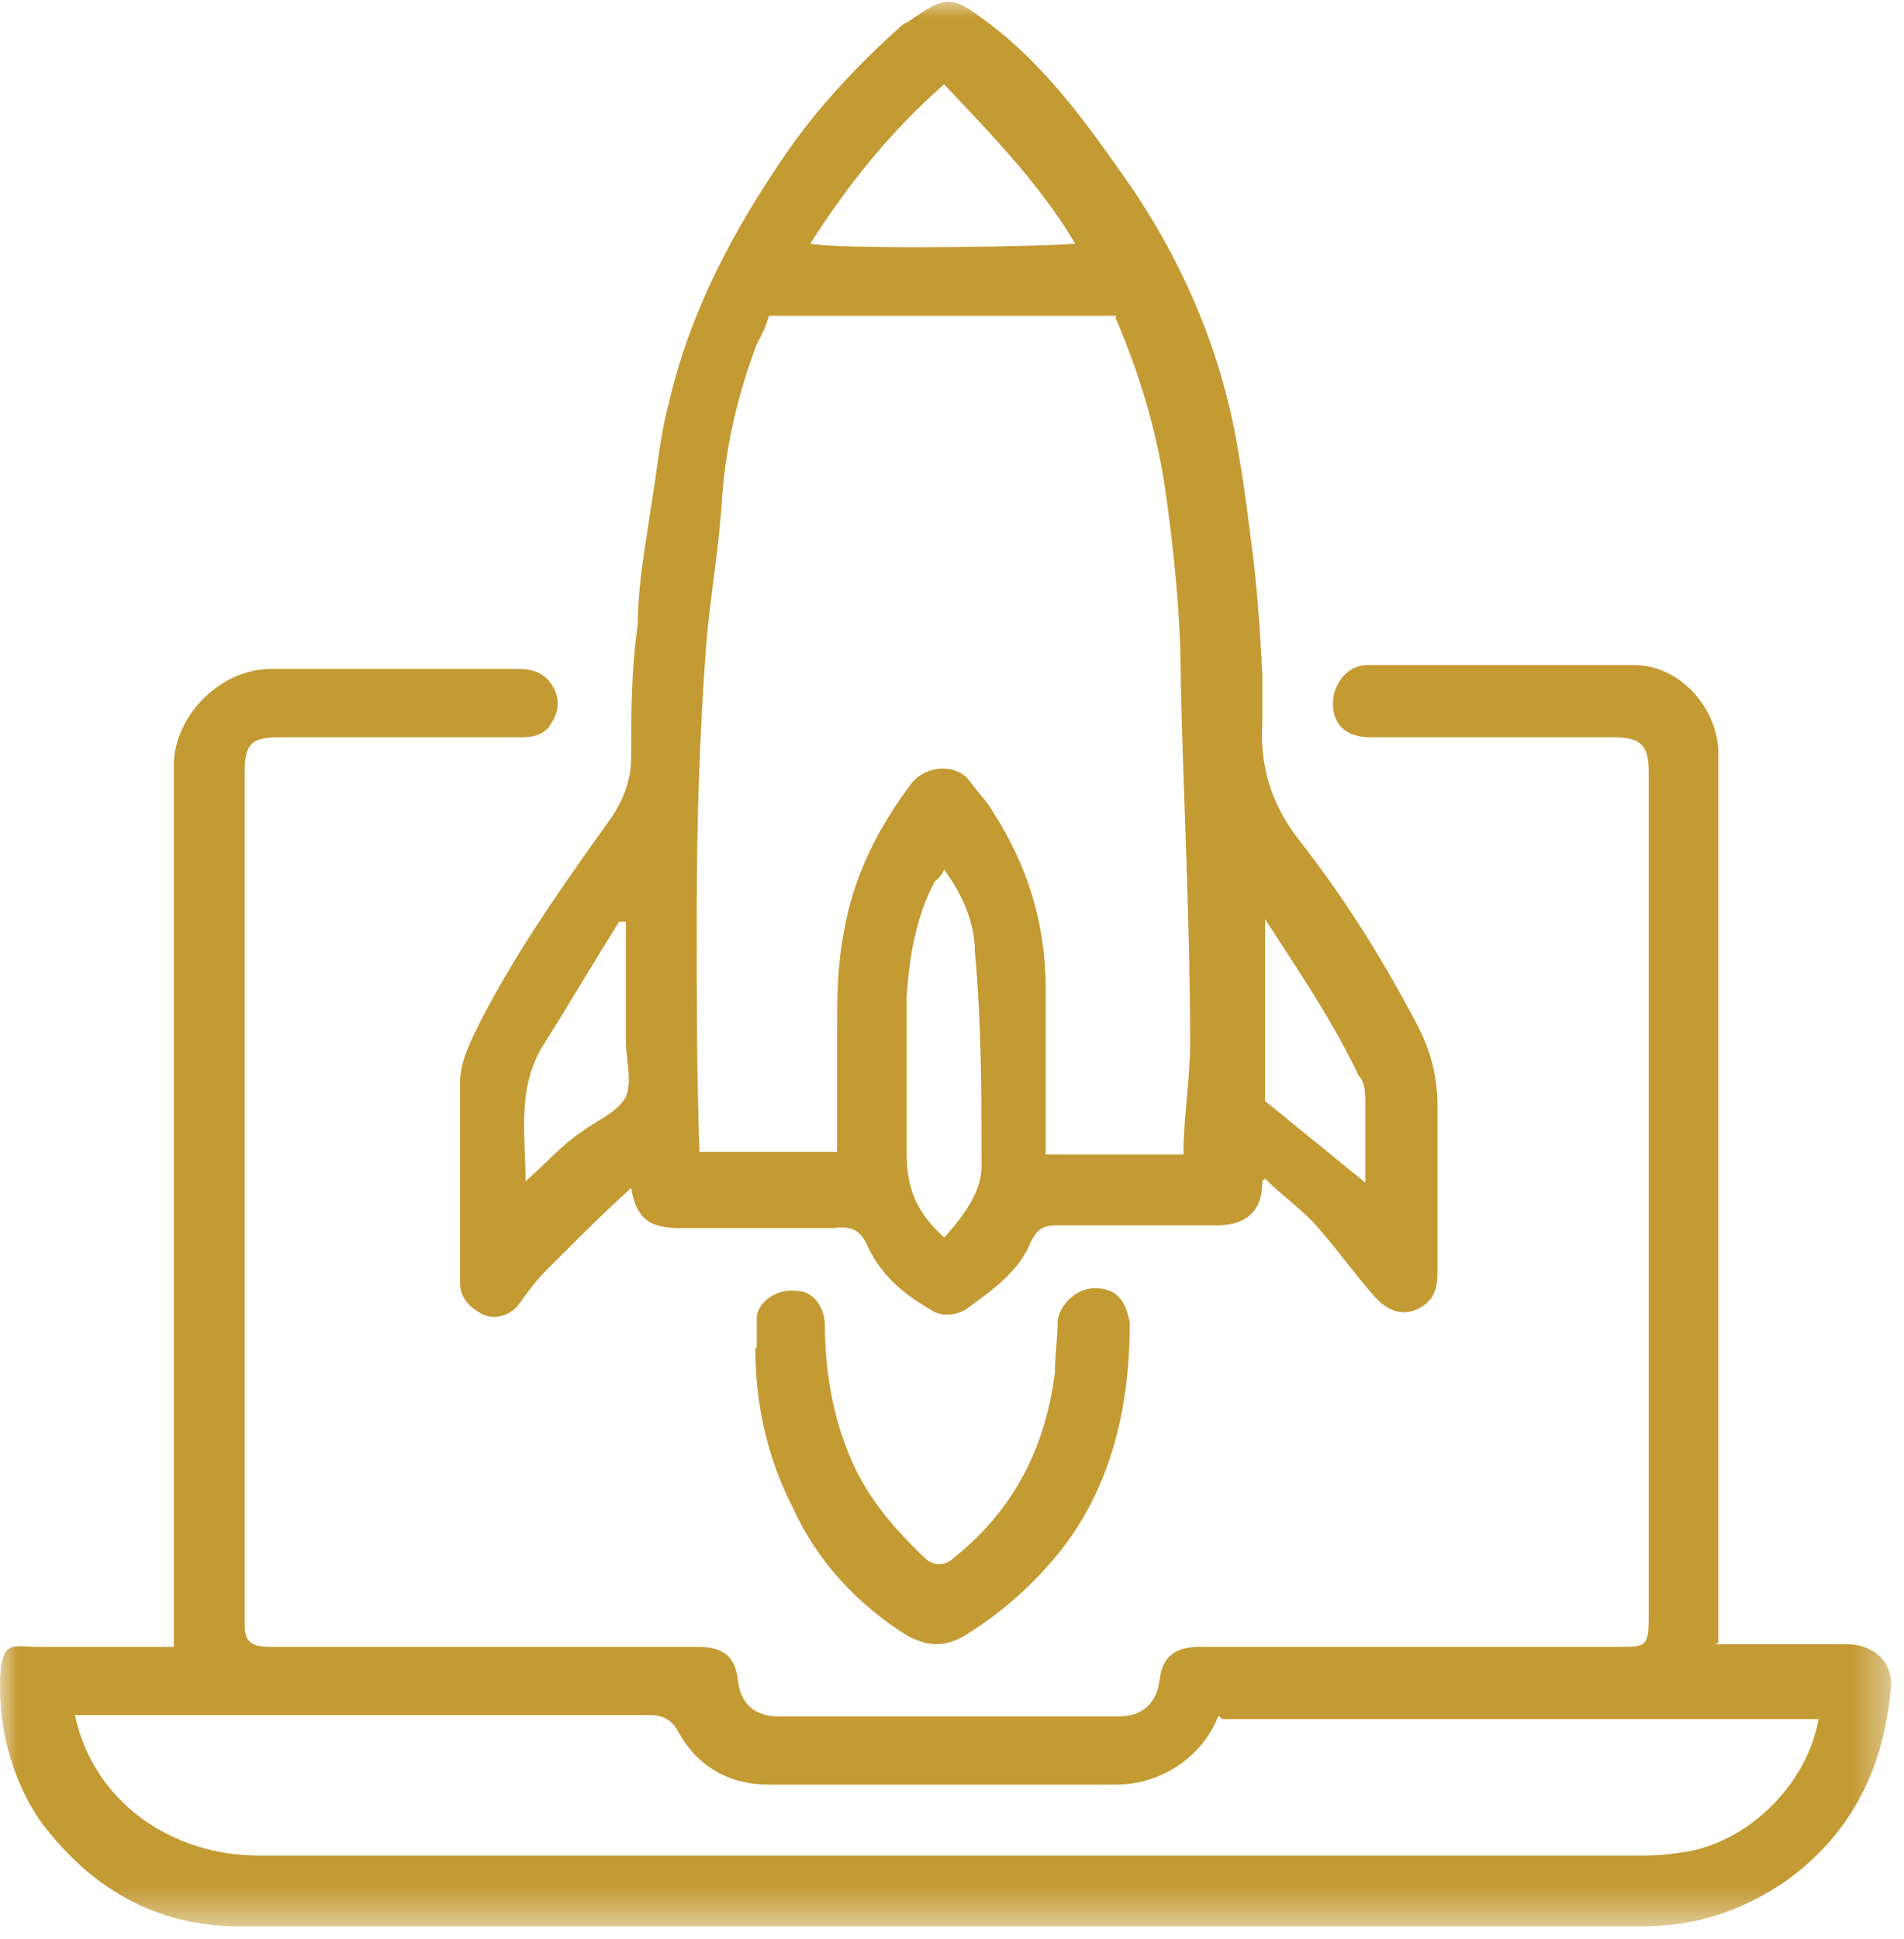
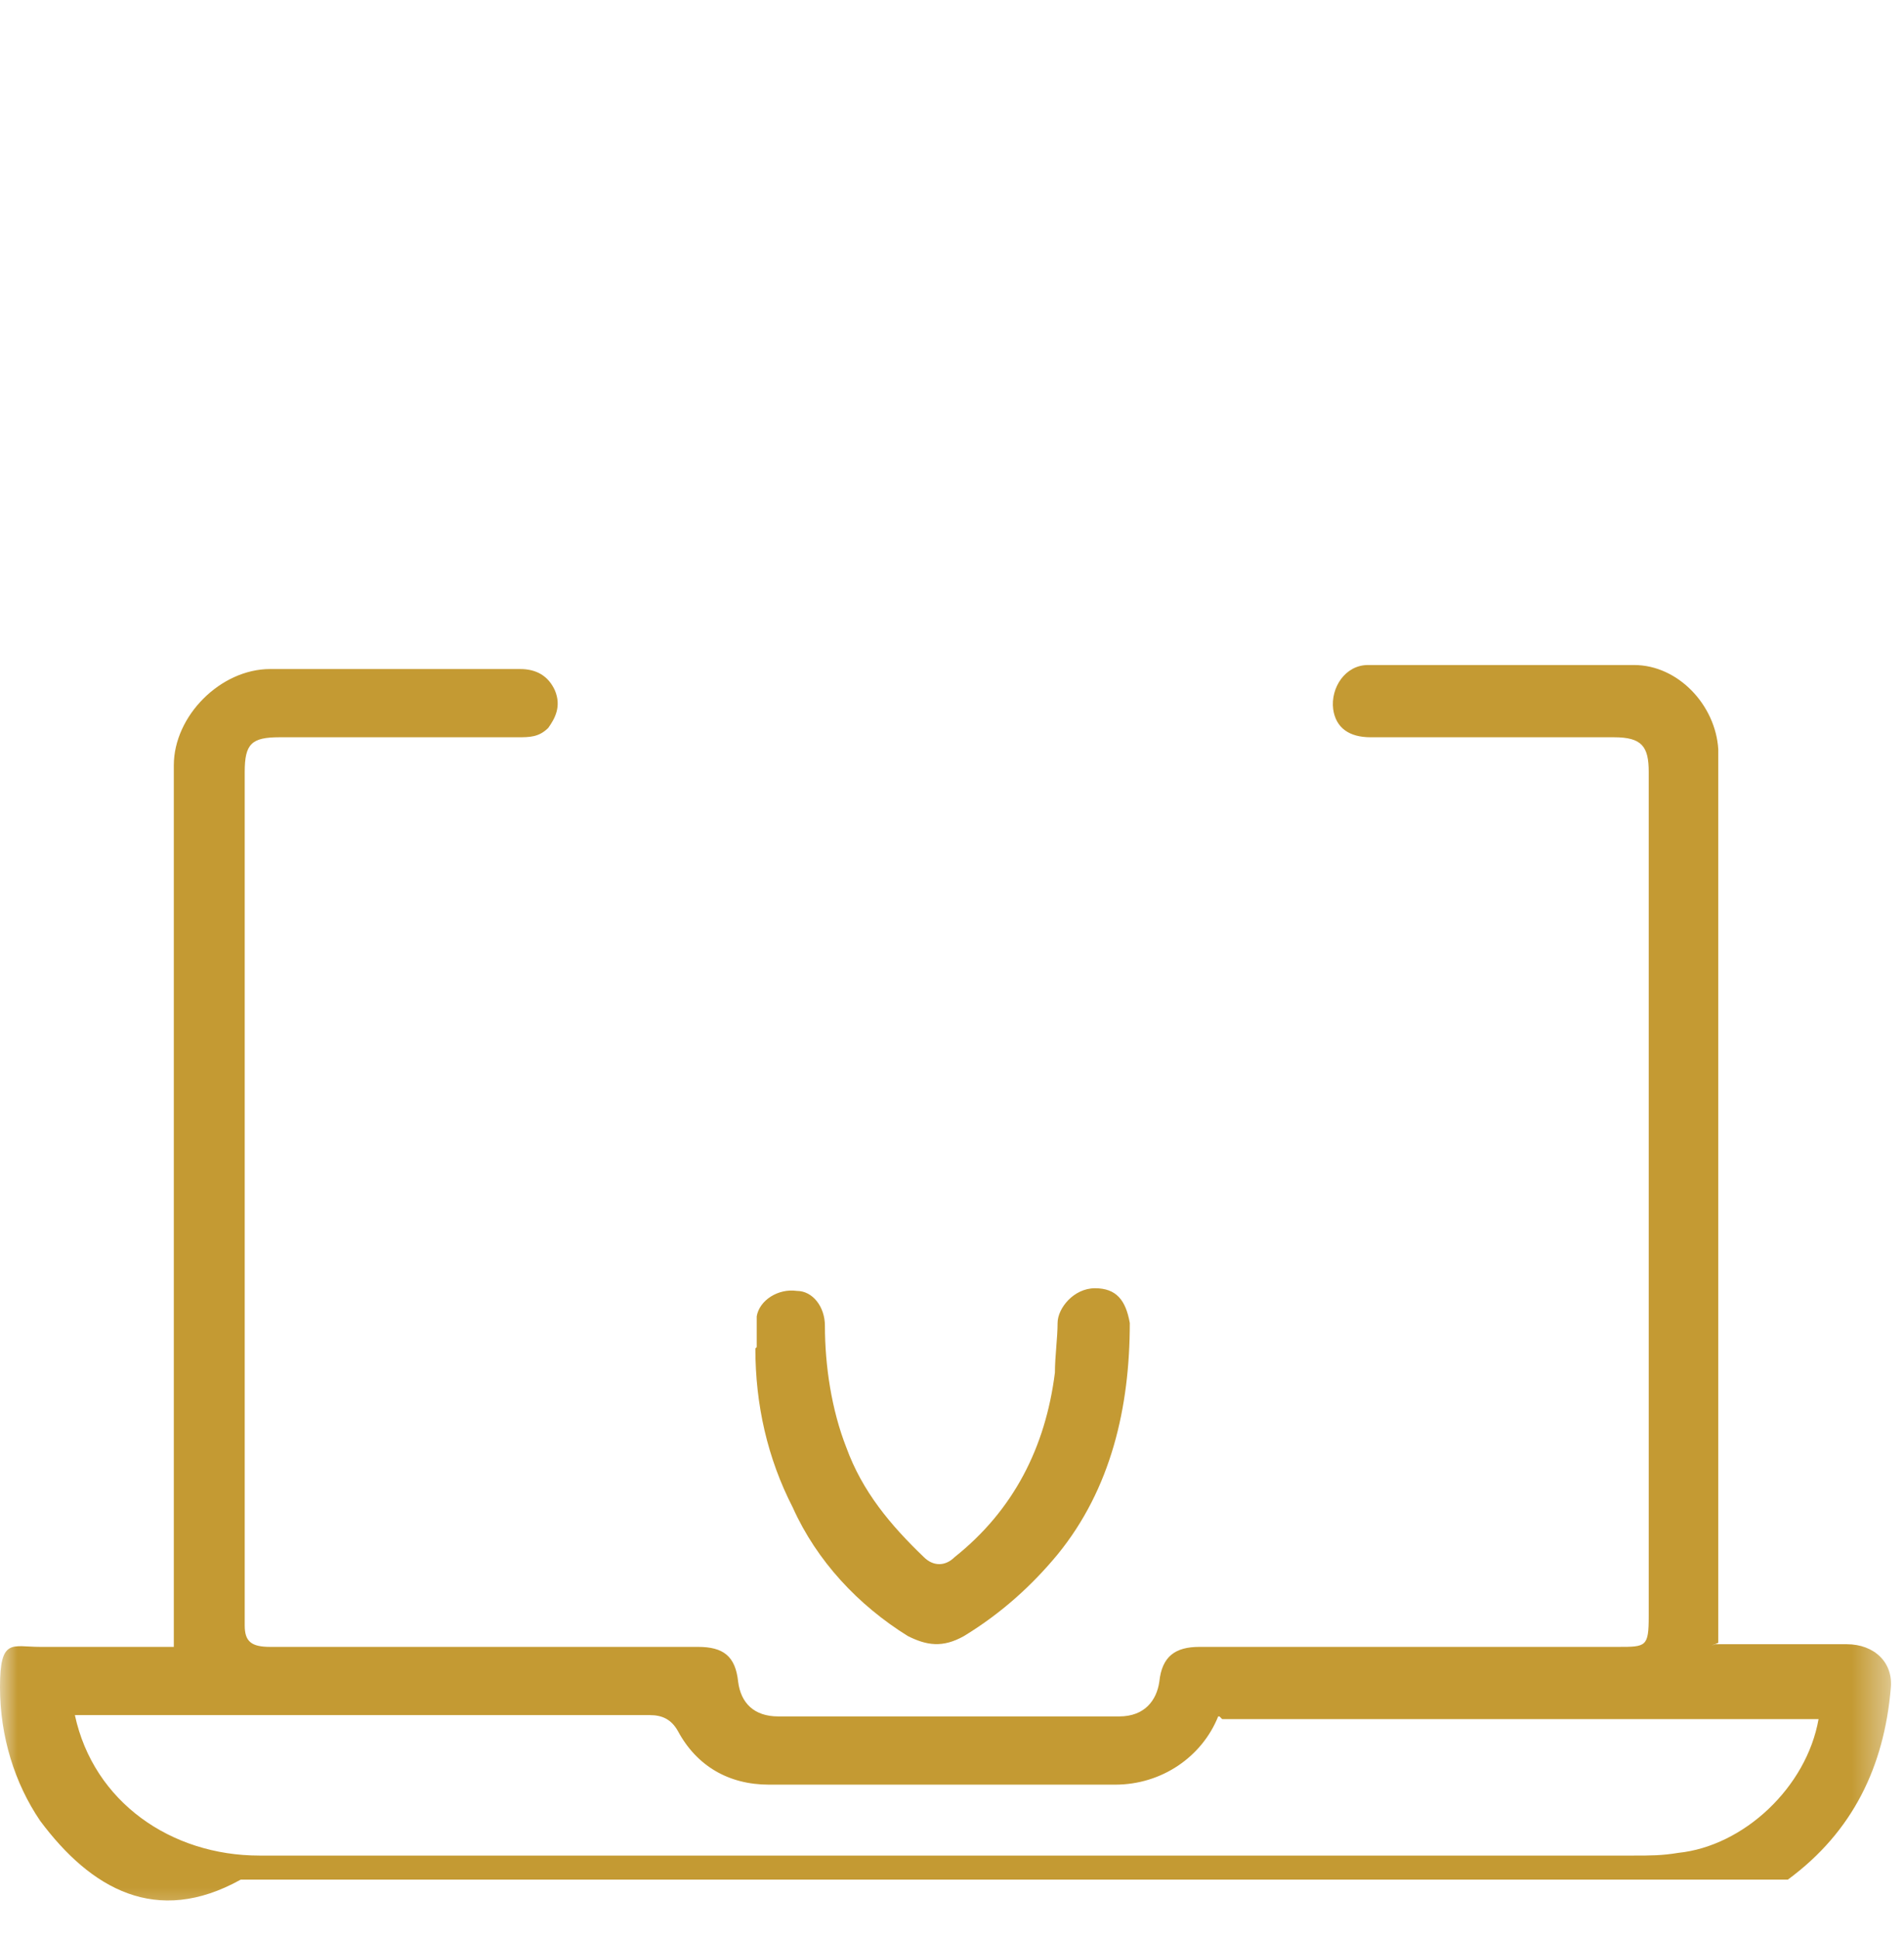
<svg xmlns="http://www.w3.org/2000/svg" width="55" height="56" viewBox="0 0 55 56" fill="none">
  <mask id="mask0_693_1018" style="mask-type:luminance" maskUnits="userSpaceOnUse" x="0" y="0" width="55" height="56">
    <path d="M54.618 0H0V55.583H54.618V0Z" fill="white" />
  </mask>
  <g mask="url(#mask0_693_1018)">
-     <path d="M49.558 47.478H53.343C54.154 47.478 54.695 48.018 54.618 48.752C54.425 50.993 53.536 52.885 51.644 54.276C50.369 55.164 49.017 55.628 47.395 55.628H6.953C4.519 55.628 2.627 54.546 1.159 52.576C0.425 51.495 0 50.143 0 48.714C0 47.285 0.348 47.555 1.159 47.555H5.021V22.1C5.021 20.671 6.373 19.319 7.803 19.319H15.026C15.489 19.319 15.837 19.512 16.03 19.937C16.223 20.401 16.03 20.748 15.837 21.019C15.566 21.289 15.296 21.289 14.948 21.289H8.073C7.262 21.289 7.069 21.482 7.069 22.293V46.937C7.069 47.4 7.262 47.555 7.803 47.555H20.163C20.897 47.555 21.244 47.825 21.322 48.559C21.399 49.177 21.785 49.563 22.481 49.563H32.33C33.064 49.563 33.412 49.1 33.489 48.559C33.566 47.825 33.953 47.555 34.648 47.555H46.738C47.549 47.555 47.626 47.555 47.626 46.666V22.293C47.626 21.559 47.433 21.289 46.622 21.289H39.592C38.974 21.289 38.588 21.019 38.511 20.478C38.433 19.86 38.858 19.203 39.515 19.203H47.202C48.476 19.203 49.558 20.362 49.635 21.637V47.439L49.442 47.516L49.558 47.478ZM35.189 49.563C34.725 50.722 33.566 51.533 32.214 51.533H22.21C21.051 51.533 20.124 50.993 19.584 49.988C19.39 49.641 19.12 49.525 18.772 49.525H2.163C2.704 52.036 4.944 53.581 7.493 53.581H47.202C47.665 53.581 48.013 53.581 48.476 53.503C50.369 53.31 52.184 51.611 52.532 49.641H35.304L35.227 49.563H35.189Z" fill="#C49A33" />
-     <path d="M36.465 34.11C36.465 35.114 35.847 35.384 35.113 35.384H30.517C30.169 35.384 29.976 35.462 29.782 35.848C29.435 36.736 28.624 37.277 27.89 37.818C27.542 38.011 27.156 38.011 26.886 37.818C26.074 37.354 25.456 36.813 25.07 36.002C24.877 35.539 24.607 35.384 24.066 35.462H19.662C18.851 35.462 18.388 35.268 18.233 34.303C17.422 35.037 16.611 35.848 15.8 36.659C15.529 36.929 15.259 37.277 14.989 37.663C14.718 38.011 14.255 38.127 13.907 37.934C13.559 37.74 13.289 37.47 13.289 37.045V31.251C13.289 30.633 13.637 29.977 13.907 29.436C14.989 27.35 16.34 25.457 17.692 23.565C18.04 23.024 18.233 22.483 18.233 21.865C18.233 20.59 18.233 19.354 18.426 18.002C18.426 16.921 18.619 15.917 18.774 14.835C18.967 13.754 19.044 12.672 19.315 11.668C19.933 8.964 21.207 6.608 22.753 4.367C23.641 3.093 24.723 1.934 25.92 0.852C25.92 0.852 26.113 0.659 26.19 0.659C27.349 -0.152 27.465 -0.152 28.547 0.659C30.092 1.818 31.25 3.363 32.332 4.908C33.954 7.148 35.113 9.698 35.654 12.402C35.847 13.406 36.001 14.487 36.117 15.453C36.31 16.805 36.388 18.08 36.465 19.432V20.861C36.388 22.135 36.735 23.217 37.469 24.183C38.744 25.805 39.825 27.505 40.791 29.32C41.255 30.131 41.525 30.942 41.525 31.947V36.736C41.525 37.354 41.332 37.625 40.907 37.818C40.443 38.011 40.019 37.818 39.632 37.354C39.092 36.736 38.628 36.08 38.087 35.462C37.624 34.921 37.083 34.573 36.542 34.032L36.465 34.11ZM32.332 9.118H22.212C22.135 9.389 22.019 9.659 21.864 9.929C21.323 11.359 20.976 12.826 20.86 14.333C20.783 15.762 20.512 17.23 20.396 18.659C20.203 21.286 20.126 23.796 20.126 26.423C20.126 29.05 20.126 30.942 20.203 33.183V33.26H24.182V29.822C24.182 28.818 24.182 27.929 24.375 26.925C24.645 25.303 25.379 23.874 26.345 22.599C26.808 22.058 27.697 22.058 28.044 22.599C28.238 22.869 28.508 23.14 28.662 23.41C29.667 24.955 30.207 26.655 30.207 28.547V33.337H34.186C34.186 32.256 34.379 31.174 34.379 30.093C34.379 26.655 34.186 23.14 34.109 19.702C34.109 17.809 33.916 15.917 33.645 14.024C33.375 12.324 32.911 10.779 32.216 9.157L32.293 9.08L32.332 9.118ZM23.371 7.033C24.375 7.226 30.671 7.11 31.057 7.033C30.053 5.333 28.624 3.865 27.272 2.436C25.727 3.788 24.491 5.333 23.409 7.033H23.371ZM27.349 35.655C27.89 35.037 28.353 34.38 28.353 33.685C28.353 31.599 28.353 29.552 28.16 27.466C28.16 26.655 27.813 25.844 27.272 25.11C27.195 25.303 27.079 25.38 27.001 25.457C26.461 26.462 26.267 27.62 26.19 28.779V33.298C26.19 34.303 26.461 34.998 27.272 35.732L27.349 35.655ZM39.439 34.032V31.869C39.439 31.599 39.439 31.251 39.246 31.058C38.512 29.513 37.546 28.084 36.542 26.539V31.792C37.546 32.603 38.435 33.337 39.439 34.148V34.071V34.032ZM18.079 26.616H17.886C17.152 27.775 16.456 28.972 15.723 30.131C14.911 31.406 15.182 32.758 15.182 34.11C15.8 33.569 16.263 33.028 16.804 32.68C17.268 32.333 17.808 32.14 18.079 31.676C18.272 31.213 18.079 30.595 18.079 30.054V26.616Z" fill="#C49A33" />
+     <path d="M49.558 47.478H53.343C54.154 47.478 54.695 48.018 54.618 48.752C54.425 50.993 53.536 52.885 51.644 54.276H6.953C4.519 55.628 2.627 54.546 1.159 52.576C0.425 51.495 0 50.143 0 48.714C0 47.285 0.348 47.555 1.159 47.555H5.021V22.1C5.021 20.671 6.373 19.319 7.803 19.319H15.026C15.489 19.319 15.837 19.512 16.03 19.937C16.223 20.401 16.03 20.748 15.837 21.019C15.566 21.289 15.296 21.289 14.948 21.289H8.073C7.262 21.289 7.069 21.482 7.069 22.293V46.937C7.069 47.4 7.262 47.555 7.803 47.555H20.163C20.897 47.555 21.244 47.825 21.322 48.559C21.399 49.177 21.785 49.563 22.481 49.563H32.33C33.064 49.563 33.412 49.1 33.489 48.559C33.566 47.825 33.953 47.555 34.648 47.555H46.738C47.549 47.555 47.626 47.555 47.626 46.666V22.293C47.626 21.559 47.433 21.289 46.622 21.289H39.592C38.974 21.289 38.588 21.019 38.511 20.478C38.433 19.86 38.858 19.203 39.515 19.203H47.202C48.476 19.203 49.558 20.362 49.635 21.637V47.439L49.442 47.516L49.558 47.478ZM35.189 49.563C34.725 50.722 33.566 51.533 32.214 51.533H22.21C21.051 51.533 20.124 50.993 19.584 49.988C19.39 49.641 19.12 49.525 18.772 49.525H2.163C2.704 52.036 4.944 53.581 7.493 53.581H47.202C47.665 53.581 48.013 53.581 48.476 53.503C50.369 53.31 52.184 51.611 52.532 49.641H35.304L35.227 49.563H35.189Z" fill="#C49A33" />
    <path d="M21.859 38.899V38.01C21.936 37.547 22.477 37.199 23.018 37.276C23.481 37.276 23.829 37.74 23.829 38.281C23.829 39.44 24.022 40.714 24.447 41.796C24.91 43.07 25.721 44.036 26.687 44.963C26.958 45.233 27.305 45.233 27.576 44.963C29.275 43.611 30.202 41.796 30.473 39.633C30.473 39.169 30.55 38.628 30.55 38.203C30.55 37.779 31.013 37.199 31.631 37.199C32.249 37.199 32.52 37.547 32.636 38.203C32.636 40.637 32.095 42.993 30.55 44.886C29.816 45.774 28.927 46.585 27.846 47.242C27.228 47.59 26.765 47.513 26.224 47.242C24.794 46.354 23.597 45.079 22.902 43.534C22.168 42.105 21.82 40.56 21.82 38.937L21.859 38.899Z" fill="#C49A33" />
  </g>
</svg>